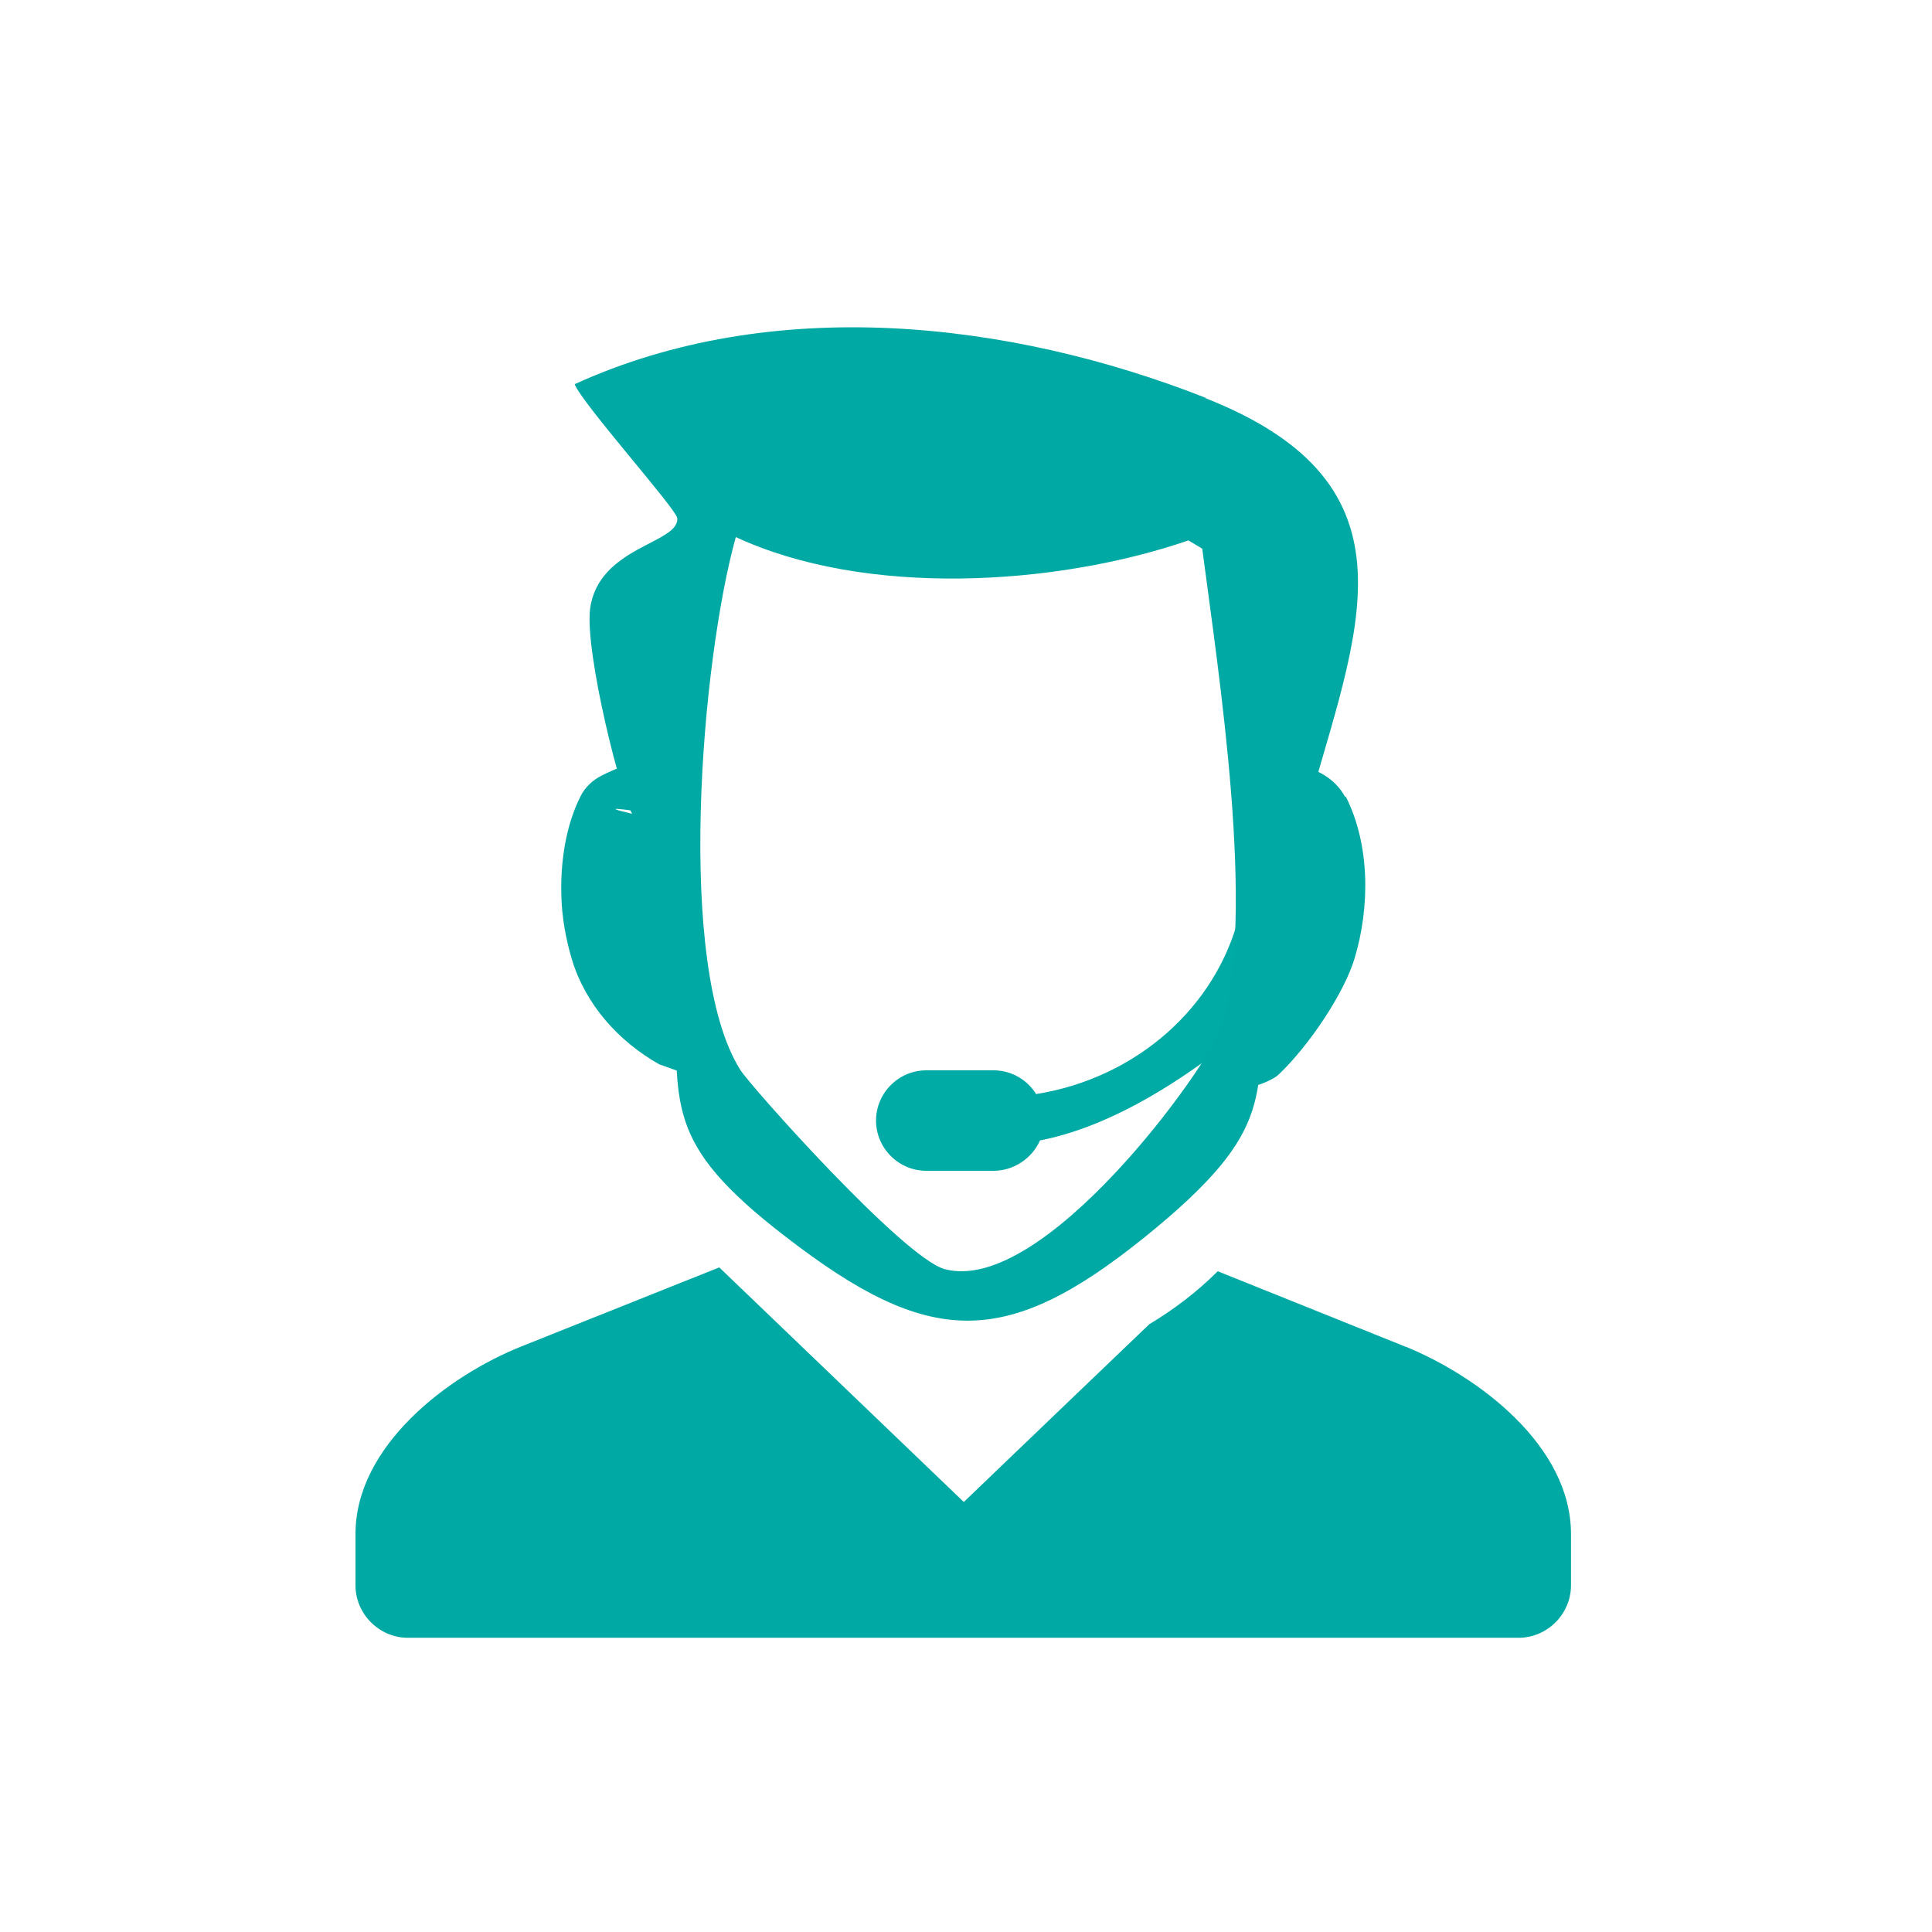
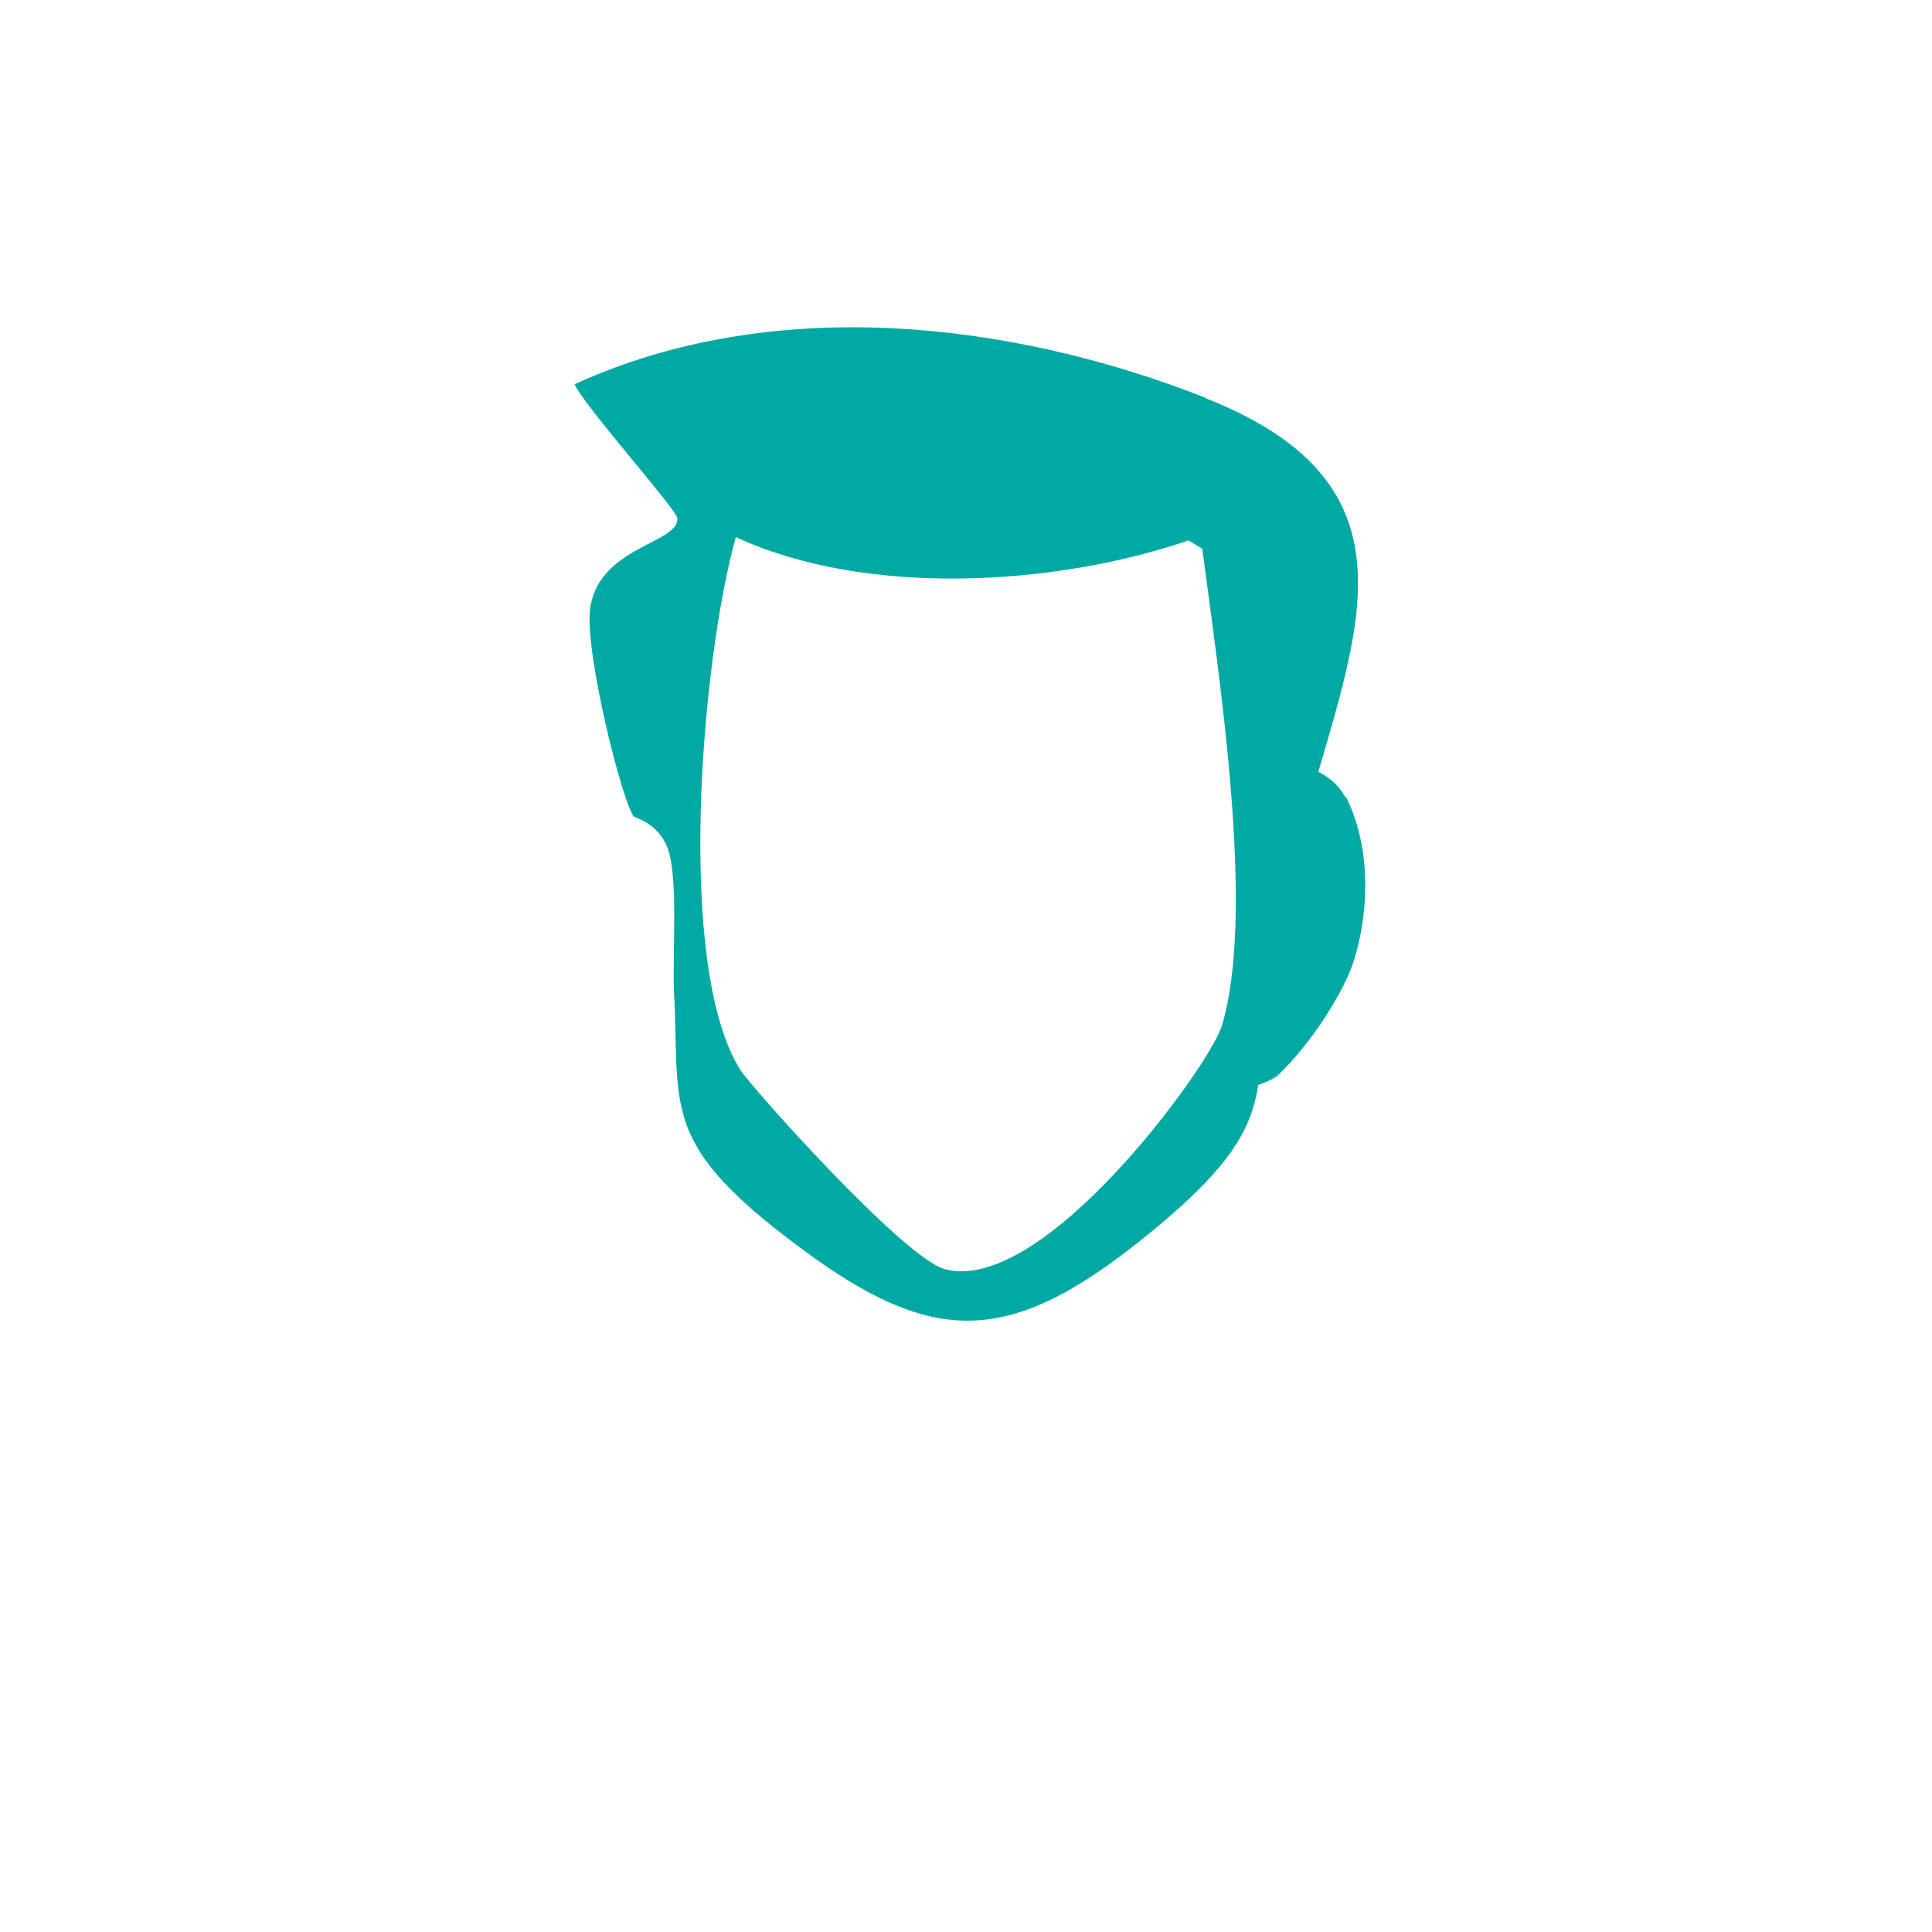
<svg xmlns="http://www.w3.org/2000/svg" version="1.1" viewBox="0 0 350 350">
  <defs>
    <style>
      .cls-1, .cls-2 {
        fill-rule: evenodd;
      }

      .cls-1, .cls-3 {
        fill: #00aba5;
      }

      .cls-2 {
        fill: #fff;
      }

      .cls-4 {
        stroke-width: 8.4px;
      }

      .cls-4, .cls-5 {
        stroke: #00aba5;
      }

      .cls-4, .cls-5, .cls-6, .cls-7 {
        stroke-miterlimit: 10;
      }

      .cls-4, .cls-5, .cls-7 {
        fill: none;
      }

      .cls-5 {
        stroke-width: 7.4px;
      }

      .cls-6 {
        stroke-width: 4.5px;
      }

      .cls-6, .cls-8 {
        fill: #00a9a3;
      }

      .cls-6, .cls-7 {
        stroke: #00a9a3;
      }

      .cls-7 {
        stroke-width: 7.9px;
      }

      .cls-9 {
        display: none;
      }
    </style>
  </defs>
  <g>
    <g id="charity_sector_specialists" class="cls-9">
      <g>
        <path class="cls-3" d="M174.6,173.6l-2-2c-29.7-30.2-61.5-63-65.7-68.3l-.2-.2-.4-.6c-3.8-6.3-5.7-13.5-5.7-20.8,0-22.3,18.2-40.5,40.5-40.5s19.2,3.5,26.5,9.9l6.9,6,6.9-6c7.4-6.4,16.8-9.9,26.5-9.9,22.3,0,40.5,18.2,40.5,40.5s-2,14.6-5.8,20.8l-.5.8c-4.2,5.3-36,38.1-65.7,68.3l-2,2Z" />
-         <rect class="cls-4" x="25.8" y="184.8" width="297.6" height="119.9" />
        <line class="cls-5" x1="77.5" y1="173.6" x2="271.7" y2="173.6" />
        <g>
          <path class="cls-3" d="M78.1,228.9v36.7h-9.1v-36.7h9.1ZM74.8,265.6v-7.9h6.9c1.4,0,2.8-.2,4.1-.5,1.3-.3,2.5-.9,3.5-1.7,1-.8,1.8-1.9,2.4-3.2.6-1.3.9-3,.9-5s-.3-3.7-.9-5c-.6-1.3-1.4-2.4-2.4-3.2-1-.8-2.1-1.4-3.5-1.7-1.3-.3-2.7-.5-4.1-.5h-6.9v-7.9h7.2c4,0,7.5.8,10.4,2.3,2.9,1.5,5.2,3.6,6.8,6.3,1.6,2.7,2.4,6,2.4,9.8s-.8,7-2.4,9.7c-1.6,2.7-3.9,4.9-6.8,6.4-2.9,1.5-6.4,2.3-10.4,2.3h-7.2Z" />
          <path class="cls-3" d="M106.8,239.5c1-2.3,2.4-4.4,4.2-6.1,1.8-1.7,3.9-3,6.3-4s5-1.4,7.8-1.4,5.4.5,7.8,1.4c2.4.9,4.5,2.2,6.3,4,1.8,1.7,3.2,3.7,4.1,6.1,1,2.3,1.5,4.9,1.5,7.8s-.5,5.4-1.4,7.8c-1,2.4-2.3,4.4-4.1,6.2-1.8,1.7-3.9,3.1-6.3,4.1-2.4,1-5.1,1.4-7.9,1.4s-5.6-.5-8-1.4c-2.4-1-4.5-2.3-6.3-4.1-1.8-1.7-3.1-3.8-4.1-6.2-1-2.4-1.4-5-1.4-7.8s.5-5.4,1.5-7.8ZM116,253c.9,1.7,2.1,3,3.6,3.9,1.6.9,3.4,1.4,5.5,1.4s3.9-.5,5.4-1.4c1.6-.9,2.8-2.2,3.6-3.9.9-1.7,1.3-3.6,1.3-5.7s-.4-4.1-1.3-5.7c-.8-1.7-2-3-3.6-3.9-1.5-.9-3.4-1.4-5.5-1.4s-3.9.5-5.5,1.4c-1.6.9-2.8,2.2-3.6,3.9-.9,1.7-1.3,3.6-1.3,5.7s.4,4.1,1.3,5.7Z" />
          <path class="cls-3" d="M184.3,228.9v38.5l-25.4-22.5v20.7h-8.5v-38.5l25.3,22.5v-20.7h8.5Z" />
          <path class="cls-3" d="M202.3,254.2l.4,1.9-4.6,9.4h-10l19.3-39,19.4,39h-10.1l-4.4-9.1.3-2.3-5.2-11.9-5.1,11.9ZM198.5,251.7h18.2l.6,6.8h-19.4l.6-6.8Z" />
          <path class="cls-3" d="M223.3,228.9h29.1v7.9h-10.1v28.8h-8.9v-28.8h-10.1v-7.9Z" />
          <path class="cls-3" d="M264.9,228.9v36.7h-8.5v-36.7h8.5ZM262.3,228.9h18.5v7.3h-18.5v-7.3ZM262.3,242.7h17.5v7.1h-17.5v-7.1ZM262.3,258.3h18.5v7.3h-18.5v-7.3Z" />
        </g>
      </g>
    </g>
    <g id="expert_lead_generation" class="cls-9">
      <g>
        <path class="cls-3" d="M174.6,26.2C92.5,26.2,25.8,93,25.8,175.1s66.8,148.8,148.8,148.8,148.8-66.8,148.8-148.8S256.7,26.2,174.6,26.2ZM181.4,314.5v-24.5c-2.3.1-4.5.2-6.8.2s-4.6,0-6.8-.2v24.5c-71.7-3.5-129.3-61.2-132.7-132.9h23.5c-.2-2.5-.3-5.1-.3-7.7s0-4,.1-5.9h-23.3c3.6-71.5,61.1-129,132.7-132.4v22.3c2.3-.1,4.5-.2,6.8-.2s4.6,0,6.8.2v-22.3c71.5,3.5,129.1,60.9,132.7,132.4h-23.3c0,2,.1,3.9.1,5.9s0,5.2-.3,7.7h23.5c-3.3,71.7-61,129.5-132.7,132.9Z" />
        <path class="cls-1" d="M215.3,188.6c-10,0-18.5-4.6-22.3-11.2l-18.1,7.2c-6.7,2.7-15.1,9.1-15.1,17.1v4.7c0,2.6,2.2,4.8,4.8,4.8h101.4c2.6,0,4.8-2.2,4.8-4.8v-4.7c0-8.1-8.5-14.4-15.1-17.1l-18.1-7.2c-3.8,6.6-12.3,11.2-22.3,11.2h0ZM191.7,155.5c.2.9.5,1.8.8,2.6,7,20.1,37.9,20.6,45.4.6.4-1.1.7-2.2,1-3.3.8-.3,1.6-.5,2.4-.9,2.4-1.4,3.9-4.3,4.7-6.8,1.1-3.8,1.2-8.6-.9-11.8-.7-1-1.1-.9-1.8.2-.6,1-.9,2.6-1.6,3-1.2.8-2.1-.5-2.4-1.5-.6-1.7-.7-5.2-1.1-6.3-.7-2-3-4.4-3.3-6.8-.4-2.6-.5-2.9-1.5-4.3-1-1.4-2.4-2.1-5.4-1.1-7.5,2.6-15.5,4.9-24.8,5-4.4,0-6.1-.6-8.4,3.5-.8,1.4-1.8,2.6-2.2,3.8-.4,1-.5,4.6-1.1,6.3-.3,1-1.2,2.3-2.4,1.5-1.5-.9-1.7-5.9-3.6-3.1-1.3,2-1.6,5.2-1.5,7.4.1,3.8,1.5,8,4.5,10.5,1,.8,2.1,1.2,3.3,1.6h0ZM187.5,159.4c-.9-.4-1.6-1-2.4-1.6-4.1-3.5-6.1-9-6.3-14.3-.1-3.4.5-7.3,2.4-10.2,0-3.2,0-6.2.5-9.3,2.5-14.9,10.3-26,26.4-28.5,8.2-1.3,21.8-1.7,27.2,5.5,9.5,3.7,12.9,14.2,14.3,25.9,0,.4,0,4.2,0,6.4,2.9,4.5,3,10.8,1.4,15.9-1.2,4.1-3.8,8.2-7.8,10.2-8,25.9-47.8,25.5-55.7,0h0Z" />
        <path class="cls-1" d="M134.4,185.7c-9.7,0-18.1-4.4-22-10.7l-15.6,6.9c-6.2,2.7-14.1,8.8-14.1,16.4v4.9c0,2.5,2.1,4.6,4.6,4.6h94.1c2.5,0,4.6-2.1,4.6-4.6v-4.9c0-7.6-7.9-13.6-14.1-16.4l-15.6-6.9c-3.9,6.3-12.3,10.7-22,10.7h0ZM180.1,168.1c-5,2.6-17,4.2-26.8,3.5-.1,0-1.4-.1-1.4-.1-9.7,6.6-23.5,6.8-33.5.8,0,0-.6-.4-.6-.4-12,1.2-24.1-.7-28.4-3.1,3.7-9.8,6.8-21.4,7.7-32.6.2-2.9.5-5.8,1.2-8.9,2.5-11.9,7.6-27.4,22.3-28.5,16.7-9.8,38.8-.6,47.6,18.5,2.3,5,3.6,11.8,4.1,19,.8,10.9,4.4,23.9,7.7,31.9h0ZM165,135.3c-5-.5-12.9-.7-16.3-1.7-2.1-.6-7.3-8.1-8.3-8.2-1.4-.1,1.6,7.6.4,7.5-3.6-.2-6.6-1.3-9.6-3.6-5-3.8-8-15.8-13.5-14.3-5.3,1.4-6.1,16-10.1,16.9-.8.4-1.7.6-2.4,1.2-1.9,1.8-2.3,5.7-2.2,8.2.1,3.8,1.5,8,4.5,10.5,1,.8,2.1,1.2,3.3,1.6.2.9.5,1.8.8,2.6,7,20.1,37.9,20.6,45.4.6.4-1.1.7-2.2,1-3.3.8-.3,1.6-.5,2.4-.9,2.4-1.4,3.9-4.3,4.7-6.8,1-3.2,1.2-7.3-.2-10.4h0Z" />
        <g>
          <path class="cls-1" d="M155.6,225.7l-18.6,8.2c-6.2,2.7-14.1,8.8-14.1,16.4v4.9c0,2.5,2.1,4.6,4.6,4.6h94.1c2.5,0,4.6-2.1,4.6-4.6v-4.9c0-7.6-7.9-13.6-14.1-16.4l-18.7-8.2c-3.1,13.7-10.9,23.2-18.9,28.2-8.3-5.2-16.4-15.9-19-28.2h0ZM174.7,154c15.6,0,28.5,11.5,30.6,26.4-5.4-11.5-17.1-19.5-30.6-19.5s-25.3,8-30.6,19.5c2.2-15,15.1-26.4,30.6-26.4h0ZM151.1,205.5c.2.9.5,1.8.8,2.6,7,20.1,37.9,20.6,45.4.6.4-1.1.7-2.2,1-3.3.8-.3,1.6-.5,2.4-.9,2.4-1.4,3.9-4.3,4.7-6.8,1.1-3.8,1.2-8.6-.9-11.8-.8-1.2-1.6-1.4-2.9-2-10.4-1.4-13.3-12.1-18-13.1-4.4-1-16.7,16.9-37.9,17.2-.6,0-1.2,0-1.8,0-.5,1.8-.6,3.8-.6,5.3.1,3.8,1.5,8,4.5,10.5,1,.8,2.1,1.2,3.3,1.6h0ZM144.3,163.8c4.6-8,12.1-14,21-16.5,7.8-2.2,16.2-1.6,23.5,1.7,12.6,5.7,18.4,16.7,21.4,29.5,3.4,14.6,5.9,36.5,5.2,51.4l-20.6-8.7c-11,9.8-29.4,9.7-40.4,0l-20.7,8.7c-.7-15.4,2-38.2,5.6-52.8,1.1-4.6,2.5-9.2,4.9-13.4h0Z" />
          <path class="cls-2" d="M151.1,205.5c.2.9.5,1.8.8,2.6,7,20.1,37.9,20.6,45.4.6.4-1.1.7-2.2,1-3.3.8-.3,1.6-.5,2.4-.9,2.4-1.4,3.9-4.3,4.7-6.8,1.1-3.8,1.2-8.6-.9-11.8-.8-1.2-1.6-1.4-2.9-2-10.4-1.4-13.3-12.1-18-13.1-4.4-1-16.7,16.9-37.9,17.2-.6,0-1.2,0-1.8,0-.5,1.8-.6,3.8-.6,5.3.1,3.8,1.5,8,4.5,10.5,1,.8,2.1,1.2,3.3,1.6h0Z" />
          <path class="cls-2" d="M174.6,154c15.6,0,28.5,11.5,30.6,26.4-5.4-11.5-17.1-19.5-30.6-19.5s-25.3,8-30.6,19.5c2.2-15,15.1-26.4,30.6-26.4h0Z" />
        </g>
      </g>
    </g>
    <g id="telemarketing-conversion">
      <g>
-         <path class="cls-3" d="M226,165c-.5.4-1,.6-1.5.8-4.1,16.6-18.6,29.5-36.8,32.4-1.6-2.6-4.5-4.3-7.7-4.3h-12.2c-5,0-9.1,4.1-9.1,9.1s4.1,9.1,9.1,9.1h12.2c3.7,0,7-2.3,8.4-5.5,23.7-4.6,47.1-28.8,52.4-34.3,1.8-1.8,3.6-3.6,5.4-5.4v-13.7c-7,3.4-13.8,7.1-20.2,11.7Z" />
        <g>
-           <path class="cls-8" d="M122.4,183.3c2.3-8.1,2.2-11.9,1.9-19.5-.2-4.2-1.9-14.5-9.5-16.3s.3-.5.5-.6c-1.5-2.3-2.6-5-3.1-7.8-.7.2-2,.8-3.2,1.4-1.6.8-3,2.1-3.8,3.7-2.8,5.5-3.7,12.3-3.5,18.2.1,3.8.8,7.7,1.9,11.4,2.5,8.2,8.4,14.8,15.8,19l7,2.5c0-4-4.6-9.9-4-12Z" />
          <path class="cls-8" d="M243.7,144.4c-.9-1.7-2.3-3.1-4-4.1-1.2-.7-1.2-.5-1.2-1,0,0,0,0-.1.1-.6,3.3-2,6.4-4.1,9,3.6,6.4-6,13.1-8.1,20.1-1.4,4.7,5.1,12.4.8,15.2.9,3.4,1,6.9.4,10.4,0,.9-.2,1.8-.4,2.7,1.5-.3,3.9-1.4,4.6-2.1,5.7-5.4,12-15,13.8-21.1,2.8-9.3,2.8-20.6-1.6-29.3Z" />
-           <path class="cls-8" d="M254.7,244l-34.1-13.7c-3.7,3.7-7.9,6.9-12.4,9.6-6.5,6.2-16.9,16.2-33.6,32.2l-44.3-42.5-35.8,14.3c-13.3,5.3-30.1,18-30.1,34v9.3c0,5.2,4.3,9.5,9.5,9.5h201.2c5.2,0,9.5-4.3,9.5-9.5v-9.3c0-16-16.8-28.6-30.1-34Z" />
          <path class="cls-8" d="M218.5,72.1c-35.8-14.1-78.7-18.8-114.4-2.5,1.5,3.7,18.6,22.8,18.6,24.3.3,4.6-14.3,5.1-15.8,16.4-1,7.9,5.8,34.9,7.9,37.6.3.3,4.5,1.2,6.2,5.9,1.9,5.4.8,19.1,1.1,25.7,1.1,20.7-2.5,27.1,20.3,44.6,25.8,19.9,39.6,20.5,65,0,24.9-20.1,19.7-25.7,22-46.3,2-18.1,3.4-16.3,7.3-30.5,9-32.7,21.8-59.4-18.4-75.2ZM221.1,186.4c-2.2,6.8-32.1,48.4-50,43.5-7.5-2.1-35.2-33.2-37-36.1-11.8-18.8-7-74.3-.8-96.5,23.5,10.9,57.8,8.9,82,.6q1.3.8,2.5,1.5c2.9,22.3,9.9,66.6,3.4,86.9Z" />
        </g>
      </g>
    </g>
    <g id="thank_you_letter_fulfilment" class="cls-9">
      <g>
        <path class="cls-6" d="M287.4,305.8s0,0,0,0c0,0,0,0,0-.1,0,0,0,0,0,0,0,0,0-.1.1-.2,0,0,0,0,0,0,0,0,0,0,0-.2,0,0,0,0,0,0,0,0,0,0,0-.1,0,0,0,0,0,0,0,0,0,0,0,0,0,0,0,0,0-.1,0,0,0,0,0,0,0,0,0,0,0-.1,0,0,0,0,0,0,0,0,0,0,0-.1,0,0,0,0,0,0,0,0,0,0,0-.1,0,0,0,0,0,0,0,0,0,0,0,0v-141.7s0,0,0,0c0,0,0,0,0-.1,0,0,0,0,0,0,0,0,0,0,0-.1,0,0,0,0,0,0,0,0,0,0,0-.1,0,0,0,0,0,0,0,0,0-.1,0-.2,0,0,0,0,0,0,0,0,0,0,0-.1,0,0,0,0,0,0,0,0,0,0,0-.1,0,0,0,0,0,0,0,0,0,0,0-.1,0,0,0,0,0,0,0,0,0,0,0-.1,0,0,0,0,0,0,0,0,0-.1-.1-.2,0,0,0,0,0,0,0,0,0,0,0-.1,0,0,0,0,0,0,0,0,0,0,0,0,0,0,0,0,0,0,0,0,0,0,0,0,0,0,0,0,0,0,0,0,0,0-.1,0,0,0,0,0,0,0,0,0,0,0,0,0l-32.5-25.8v-69.4c0-9.1-7.4-16.6-16.6-16.6H107c-9.1,0-16.6,7.4-16.6,16.6v69.4l-32.5,25.8s0,0,0,0c0,0,0,0,0,0,0,0,0,0-.1,0,0,0,0,0,0,0,0,0,0,0,0,0,0,0,0,0,0,0,0,0,0,0,0,0,0,0,0,0,0,0,0,0,0,0,0,.1,0,0,0,0,0,0,0,0,0,.1-.1.2,0,0,0,0,0,0,0,0,0,0,0,.1,0,0,0,0,0,0,0,0,0,0,0,.1,0,0,0,0,0,0,0,0,0,0,0,.1,0,0,0,0,0,0,0,0,0,0,0,.1,0,0,0,0,0,0,0,0,0,.1,0,.2,0,0,0,0,0,0,0,0,0,0,0,.1,0,0,0,0,0,0,0,0,0,0,0,.1,0,0,0,0,0,0,0,0,0,0,0,.1,0,0,0,0,0,0v141.7s0,0,0,0c0,0,0,0,0,0,0,0,0,0,0,.1,0,0,0,0,0,0,0,0,0,0,0,.1,0,0,0,0,0,0,0,0,0,0,0,.1,0,0,0,0,0,0,0,0,0,0,0,.1,0,0,0,0,0,0,0,0,0,0,0,0,0,0,0,0,0,.1,0,0,0,0,0,0,0,0,0,0,0,.1,0,0,0,0,0,0,0,0,0,.1.1.2,0,0,0,0,0,0,0,0,0,0,0,.1,0,0,0,0,0,0,0,0,0,0,0,0,0,0,0,0,0,0,0,0,0,0,0,0,0,0,0,0,0,0,0,0,0,0,0,0,0,0,0,0,0,0,0,0,0,0,.1,0,0,0,0,0,0,0,0,0,0,0,.1,0,0,0,0,0,0,0,0,0,0,0,.1,0,0,0,0,0,0,0,0,0,0,0,0,0,0,0,.1,0,.2,0,0,0,0,0,0,0,0,0,0,0,.1,0,0,0,0,0,0,0,0,0,.1,0,.2,0,0,0,0,0,0,0,0,0,.1,0,.2,0,0,0,0,0,0,0,0,0,.1,0,.2,0,0,0,0,0,0,0,0,0,.1,0,.2,0h225.3c0,0,.1,0,.2,0,0,0,0,0,0,0,0,0,.1,0,.2,0,0,0,0,0,0,0,0,0,.1,0,.2,0,0,0,0,0,0,0,0,0,.1,0,.2,0,0,0,0,0,0,0,0,0,0,0,.1,0,0,0,0,0,0,0,0,0,.1,0,.2,0,0,0,0,0,0,0,0,0,0,0,0,0,0,0,0,0,.1,0,0,0,0,0,0,0,0,0,0,0,.1,0,0,0,0,0,0,0,0,0,0,0,.1,0,0,0,0,0,0,0,0,0,0,0,0,0,0,0,0,0,0,0,0,0,0,0,0,0,0,0,0,0,0,0,0,0,0,0,0-.1ZM62.7,168.2l28.9,21.5,58.2,43.4-87.1,64.9v-129.9ZM77.2,294.6l55.3-41.3,5.8-4.3,18.2-13.6s0,0,0,0l10.3-7.7c3.1-2.3,7.4-2.5,10.6-.4.2.1.4.3.6.4l10.3,7.7s0,0,0,0l78,58.2,9.8,7.3H68.7l8.6-6.4ZM195,233.1l17.2-12.8,41-30.6s0,0,0,0l28.9-21.5v129.9l-69.2-51.6-17.8-13.3ZM280.2,162.2l-25.8,19.2v-39.7l25.8,20.4ZM96.3,64.7c0-5.9,4.8-10.7,10.7-10.7h130.8c5.9,0,10.7,4.8,10.7,10.7v121.1l-58.4,43.6-8.5-6.3c-2.7-2-5.8-3-9.2-3s-2.5.1-3.7.4c-2,.5-3.8,1.4-5.5,2.6l-8.5,6.3-58.4-43.6v-121.1ZM90.4,141.7v39.7l-6.4-4.8-19.3-14.4,25.8-20.4Z" />
        <line class="cls-7" x1="119.1" y1="100.5" x2="184.5" y2="100.5" />
        <line class="cls-7" x1="119.1" y1="123" x2="214.2" y2="123" />
        <line class="cls-7" x1="119.1" y1="145.6" x2="228" y2="145.6" />
        <line class="cls-7" x1="119.1" y1="168.2" x2="228" y2="168.2" />
      </g>
    </g>
  </g>
</svg>